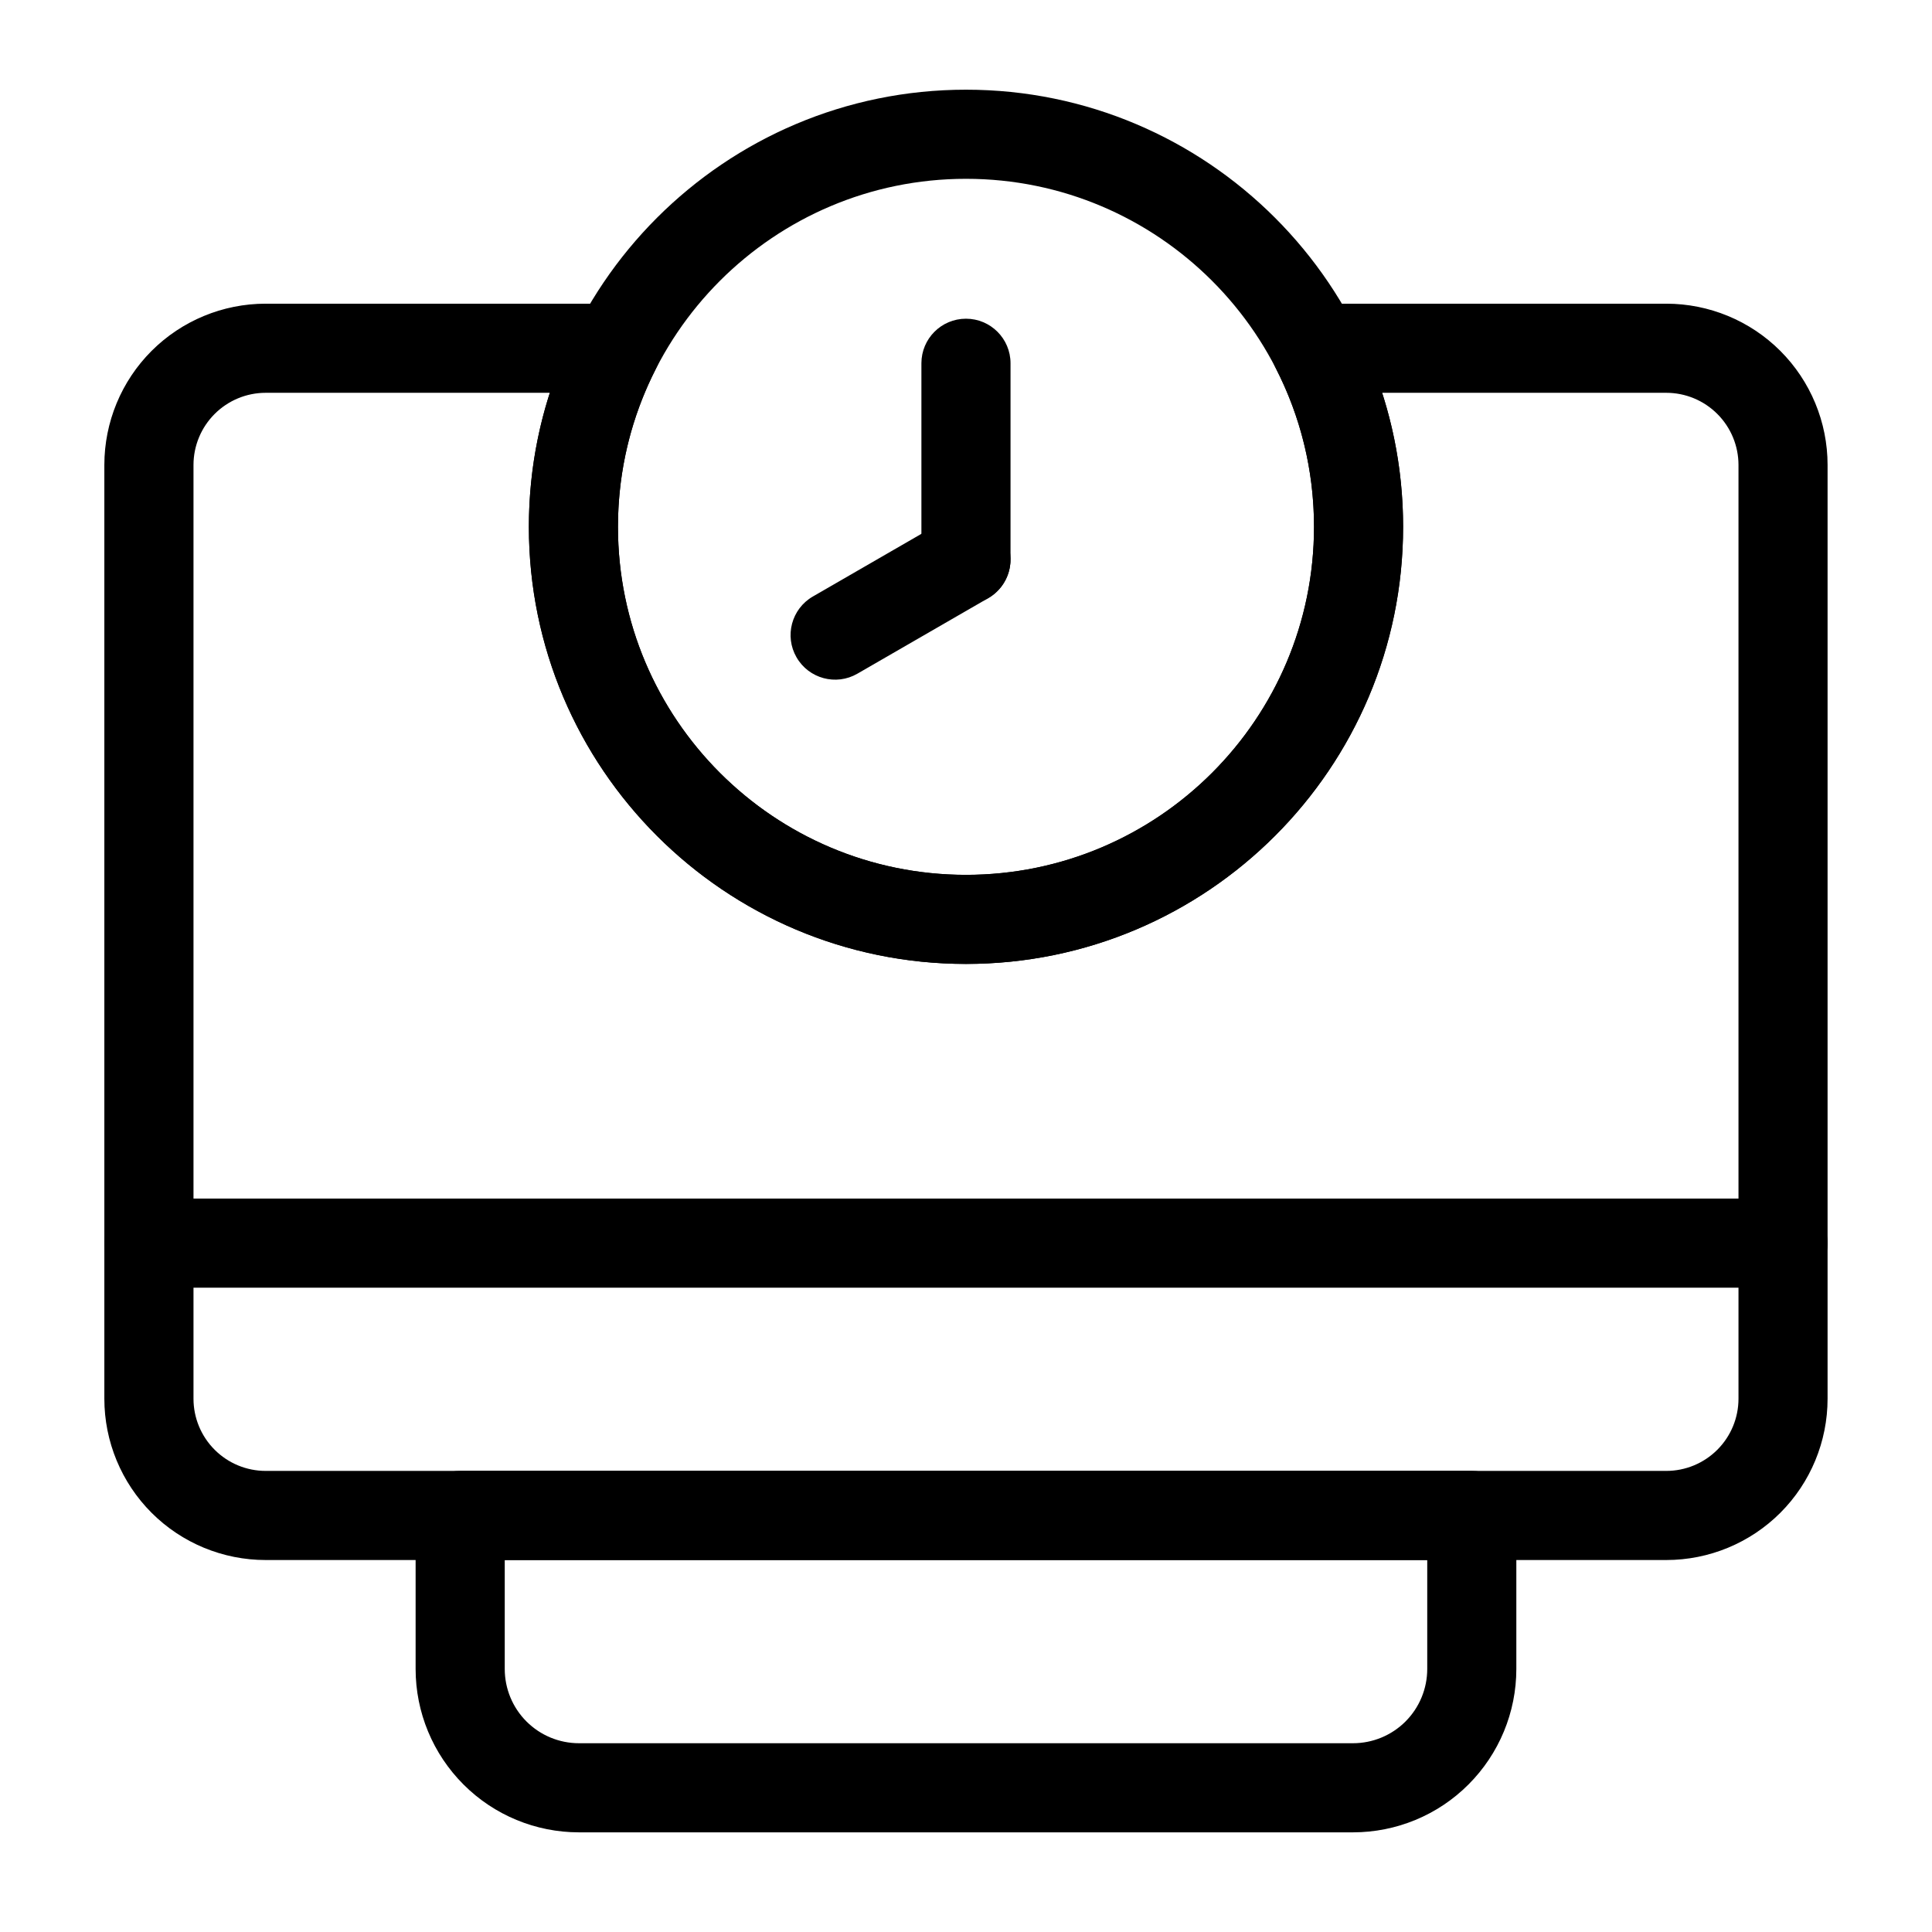
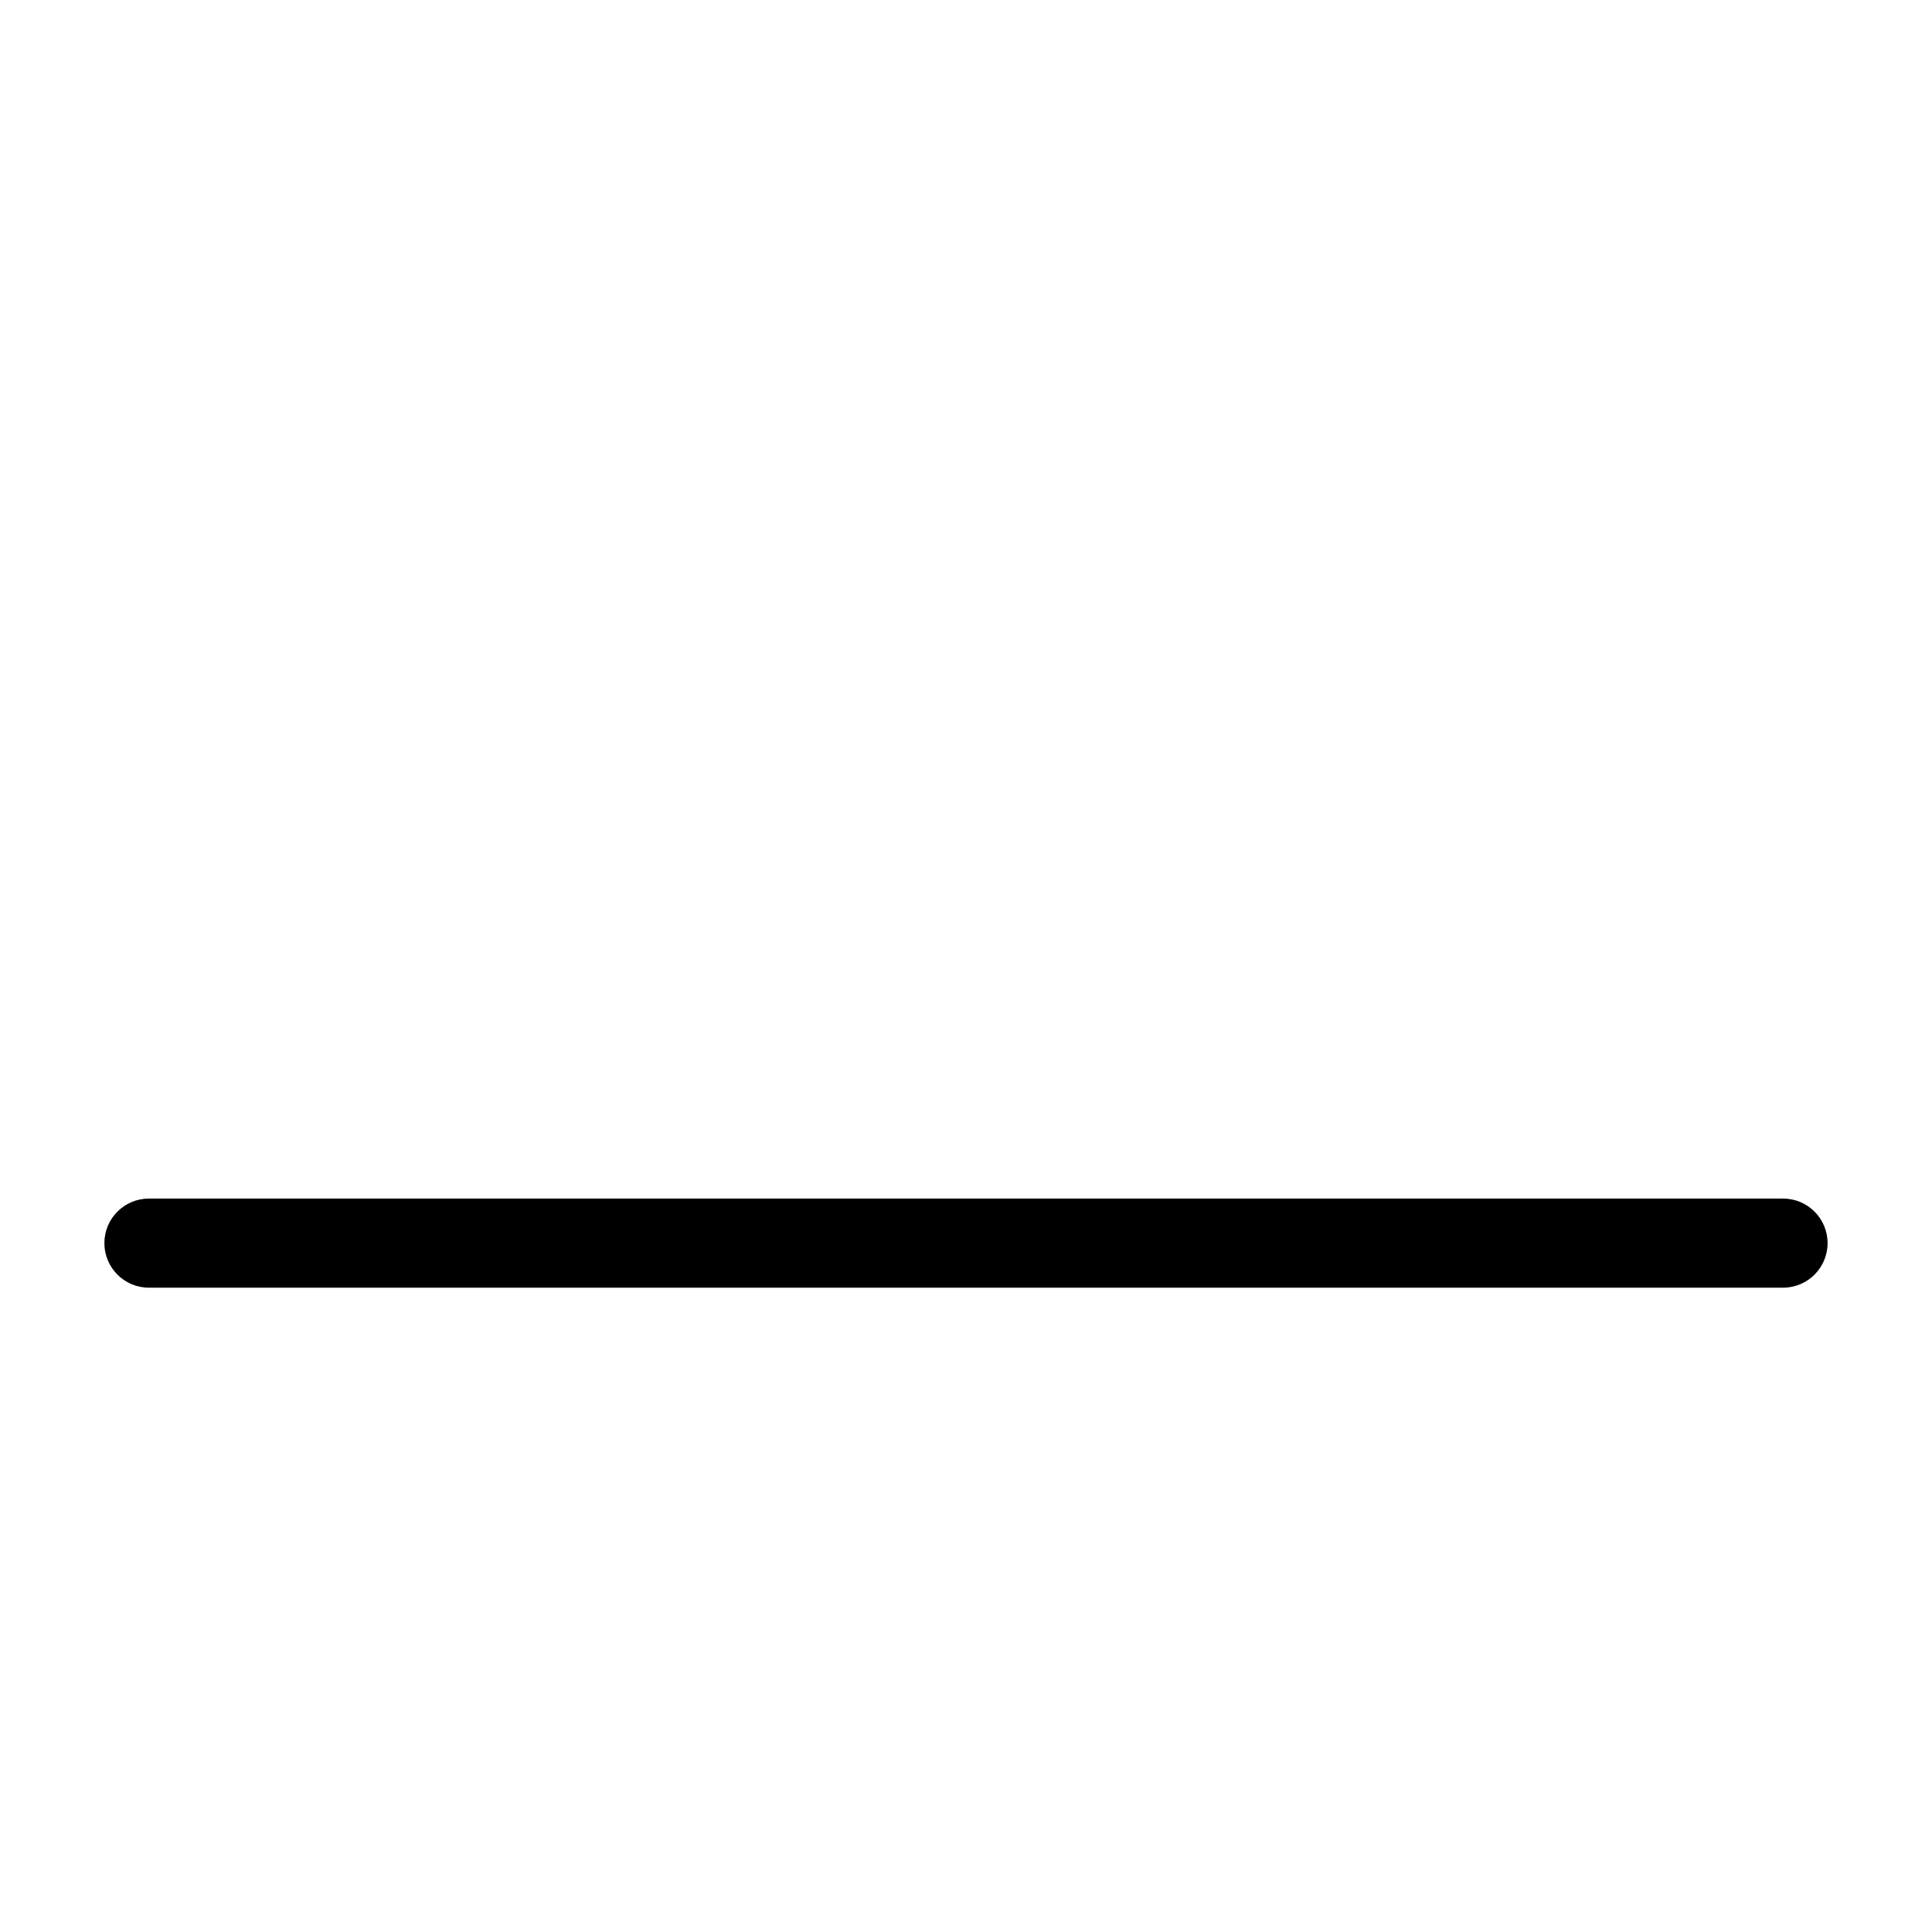
<svg xmlns="http://www.w3.org/2000/svg" fill="#000000" width="800px" height="800px" version="1.1" viewBox="144 144 512 512">
  <g fill-rule="evenodd">
-     <path d="m400 167.77c-63.938 0-115.84 51.906-115.84 115.84s51.906 115.84 115.84 115.84 115.84-51.906 115.84-115.84-51.906-115.84-115.84-115.84zm0 23.617c50.902 0 92.23 41.328 92.23 92.23s-41.328 92.23-92.23 92.23-92.23-41.328-92.23-92.23 41.328-92.23 92.23-92.23z" />
-     <path d="m411.8 292.29v-52.02c0-6.519-5.289-11.809-11.809-11.809-6.519 0-11.809 5.289-11.809 11.809v52.02c0 6.504 5.289 11.809 11.809 11.809 6.519 0 11.809-5.305 11.809-11.809z" />
-     <path d="m394.09 282.06-34.684 20.027c-5.637 3.258-7.574 10.484-4.312 16.121 3.258 5.652 10.484 7.59 16.121 4.328l34.684-20.027c5.637-3.258 7.574-10.484 4.328-16.121-3.258-5.652-10.5-7.59-16.137-4.328z" />
    <path d="m183.47 485.25h433.05c6.519 0 11.809-5.289 11.809-11.809 0-6.519-5.289-11.809-11.809-11.809h-433.05c-6.519 0-11.809 5.289-11.809 11.809 0 6.519 5.289 11.809 11.809 11.809z" />
-     <path d="m545.85 545.61c0-6.519-5.289-11.809-11.809-11.809h-268.09c-6.519 0-11.809 5.289-11.809 11.809v40.684c0 11.492 4.566 22.5 12.691 30.621 8.109 8.125 19.129 12.676 30.605 12.676h205.11c11.477 0 22.5-4.551 30.605-12.676 8.125-8.125 12.691-19.129 12.691-30.621v-40.684zm-23.617 11.809v28.875c0 5.227-2.078 10.234-5.762 13.918-3.699 3.699-8.707 5.762-13.918 5.762h-205.11c-5.211 0-10.219-2.062-13.918-5.762-3.684-3.684-5.762-8.691-5.762-13.918v-28.875z" />
-     <path d="m492.65 224.48c-4.109 0-7.918 2.141-10.078 5.652-2.141 3.512-2.297 7.871-0.426 11.539 6.438 12.578 10.078 26.844 10.078 41.941 0 50.902-41.328 92.23-92.23 92.23s-92.23-41.328-92.23-92.23c0-15.098 3.637-29.363 10.078-41.941 1.875-3.668 1.715-8.031-0.426-11.539-2.156-3.512-5.969-5.652-10.078-5.652h-92.938c-11.336 0-22.215 4.504-30.23 12.516-8.016 8.016-12.516 18.895-12.516 30.23v247.45c0 11.336 4.504 22.215 12.516 30.23 8.016 8.016 18.895 12.516 30.23 12.516h371.18c11.336 0 22.215-4.504 30.23-12.516 8.016-8.016 12.516-18.895 12.516-30.23v-247.45c0-11.336-4.504-22.215-12.516-30.23-8.016-8.016-18.895-12.516-30.23-12.516h-92.938zm17.633 23.617h75.305c5.07 0 9.934 2.016 13.523 5.606 3.59 3.59 5.606 8.453 5.606 13.523v247.45c0 5.07-2.016 9.934-5.606 13.523-3.59 3.59-8.453 5.606-13.523 5.606h-371.18c-5.07 0-9.934-2.016-13.523-5.606-3.59-3.59-5.606-8.453-5.606-13.523v-247.45c0-5.07 2.016-9.934 5.606-13.523 3.59-3.59 8.453-5.606 13.523-5.606h75.305c-3.606 11.195-5.559 23.129-5.559 35.52 0 63.938 51.906 115.84 115.84 115.84s115.84-51.906 115.84-115.84c0-12.391-1.953-24.324-5.559-35.52z" />
  </g>
</svg>